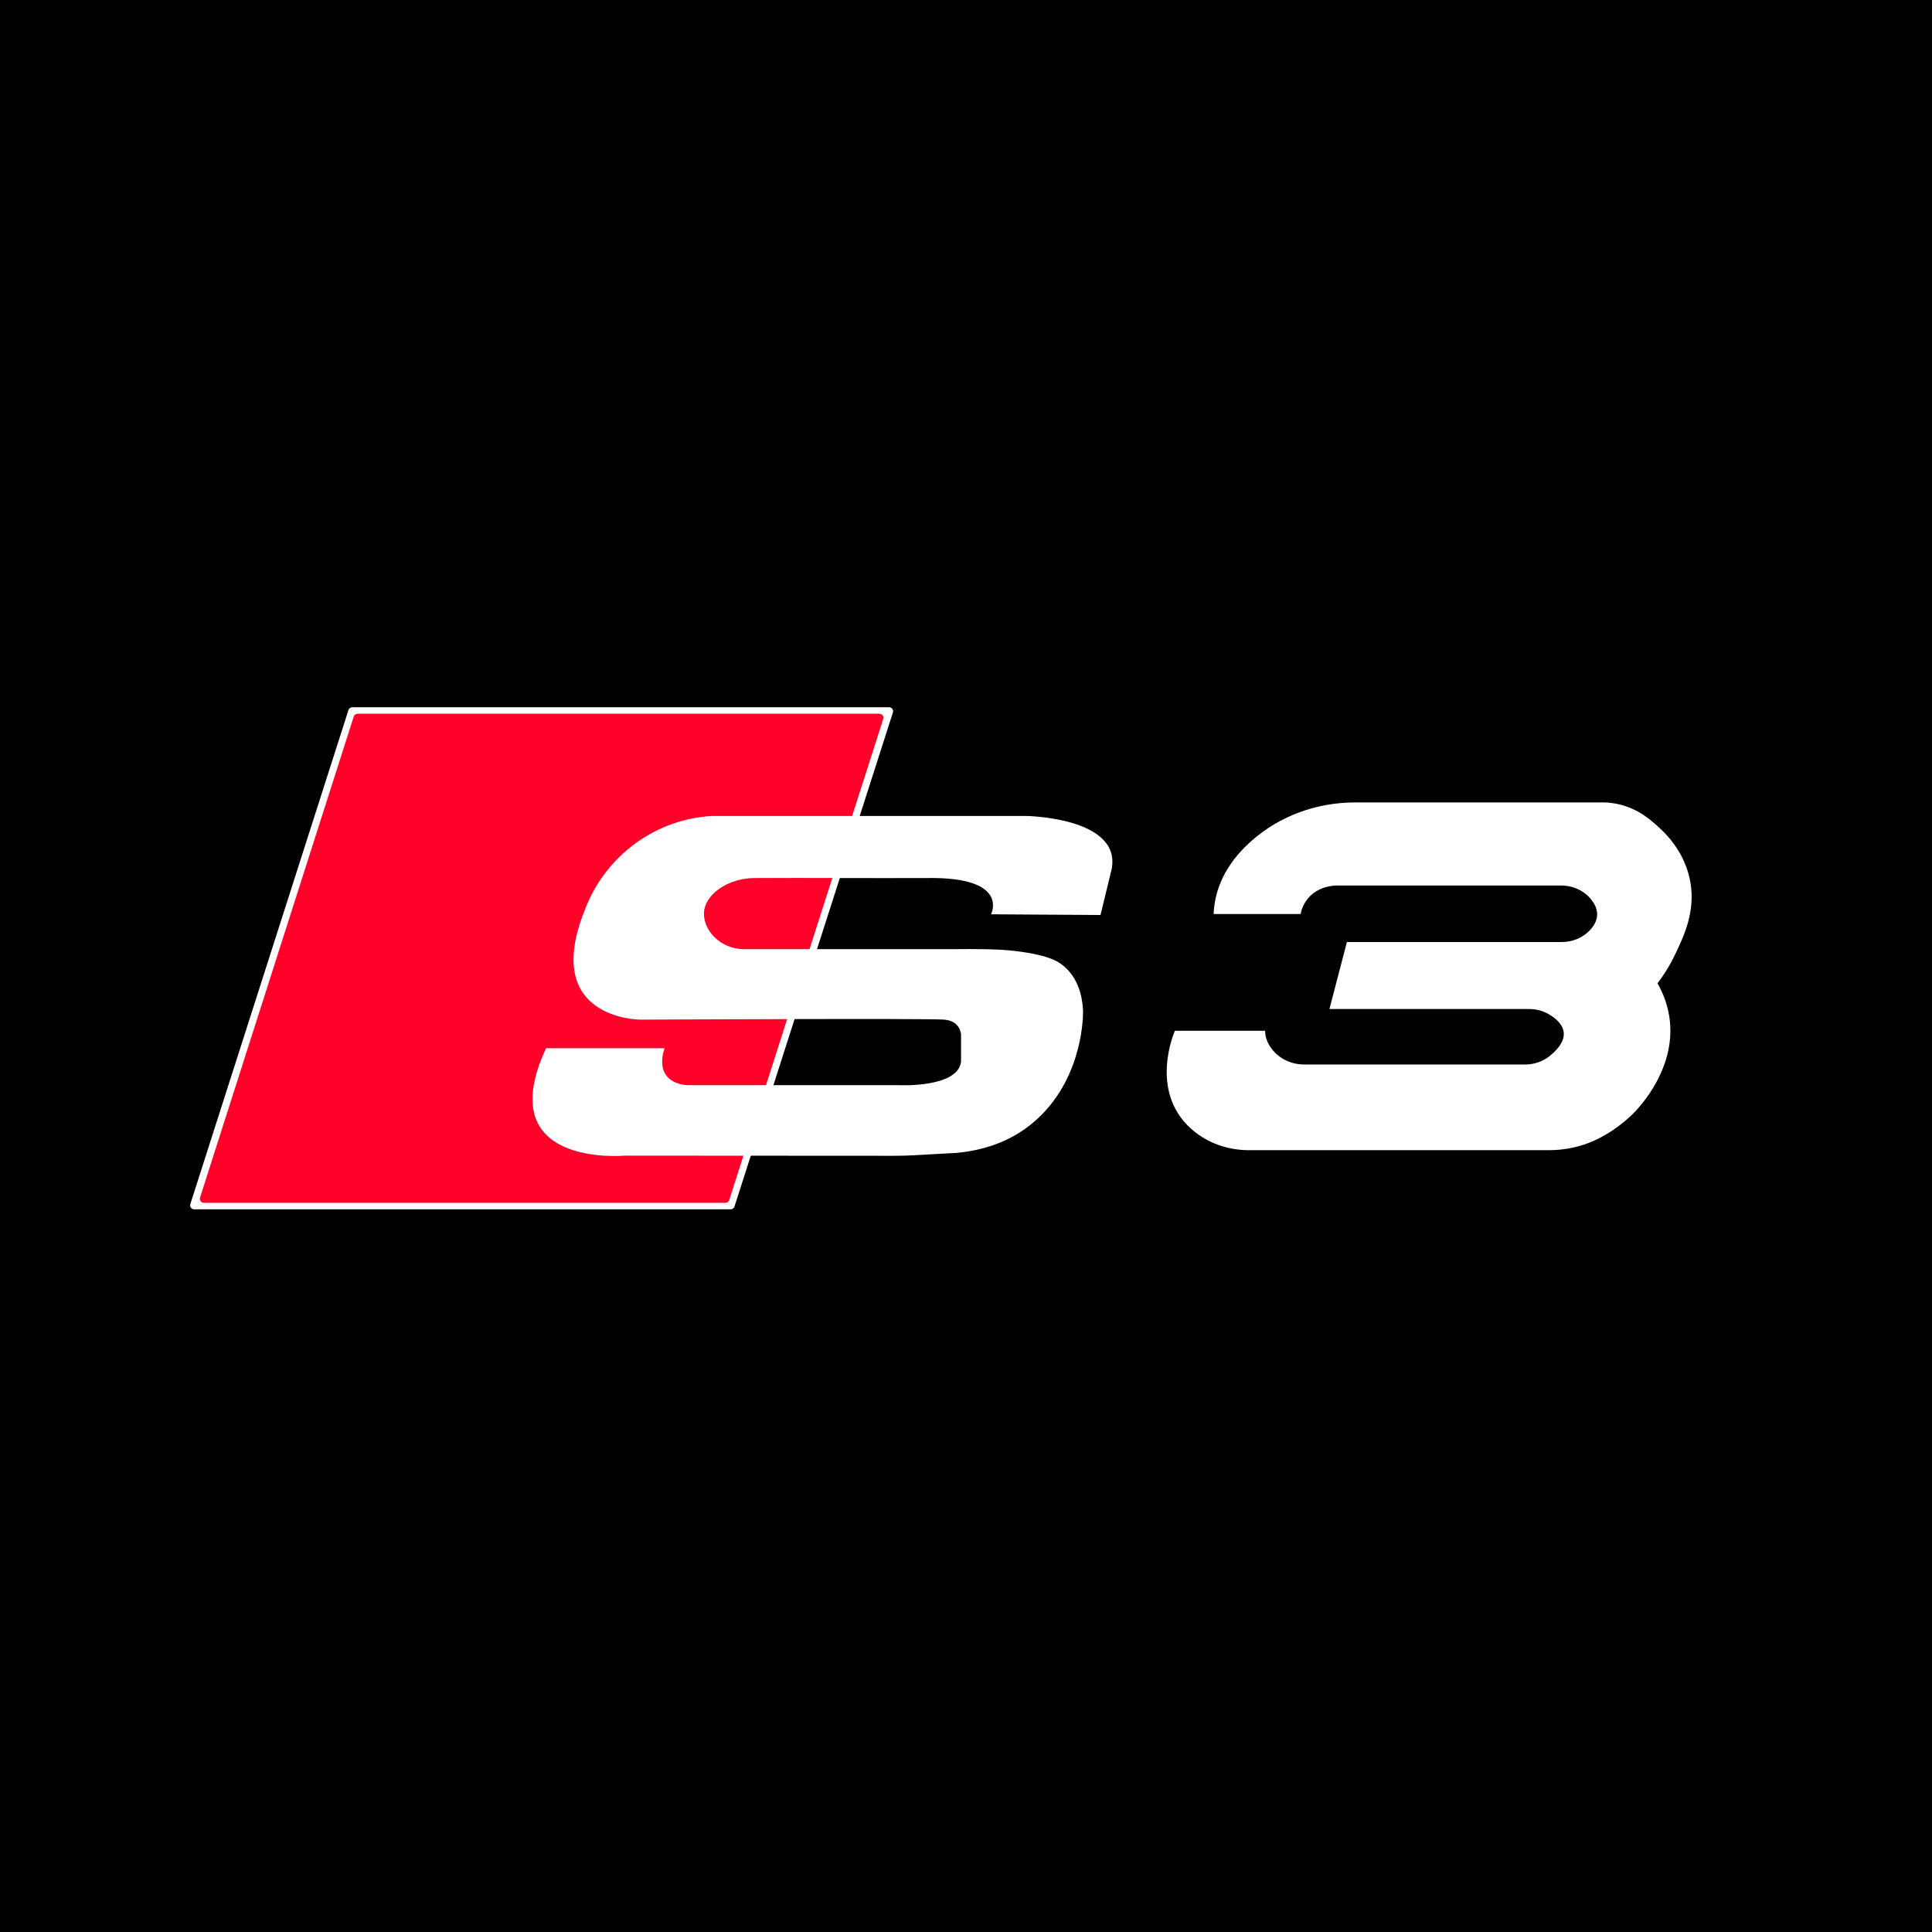
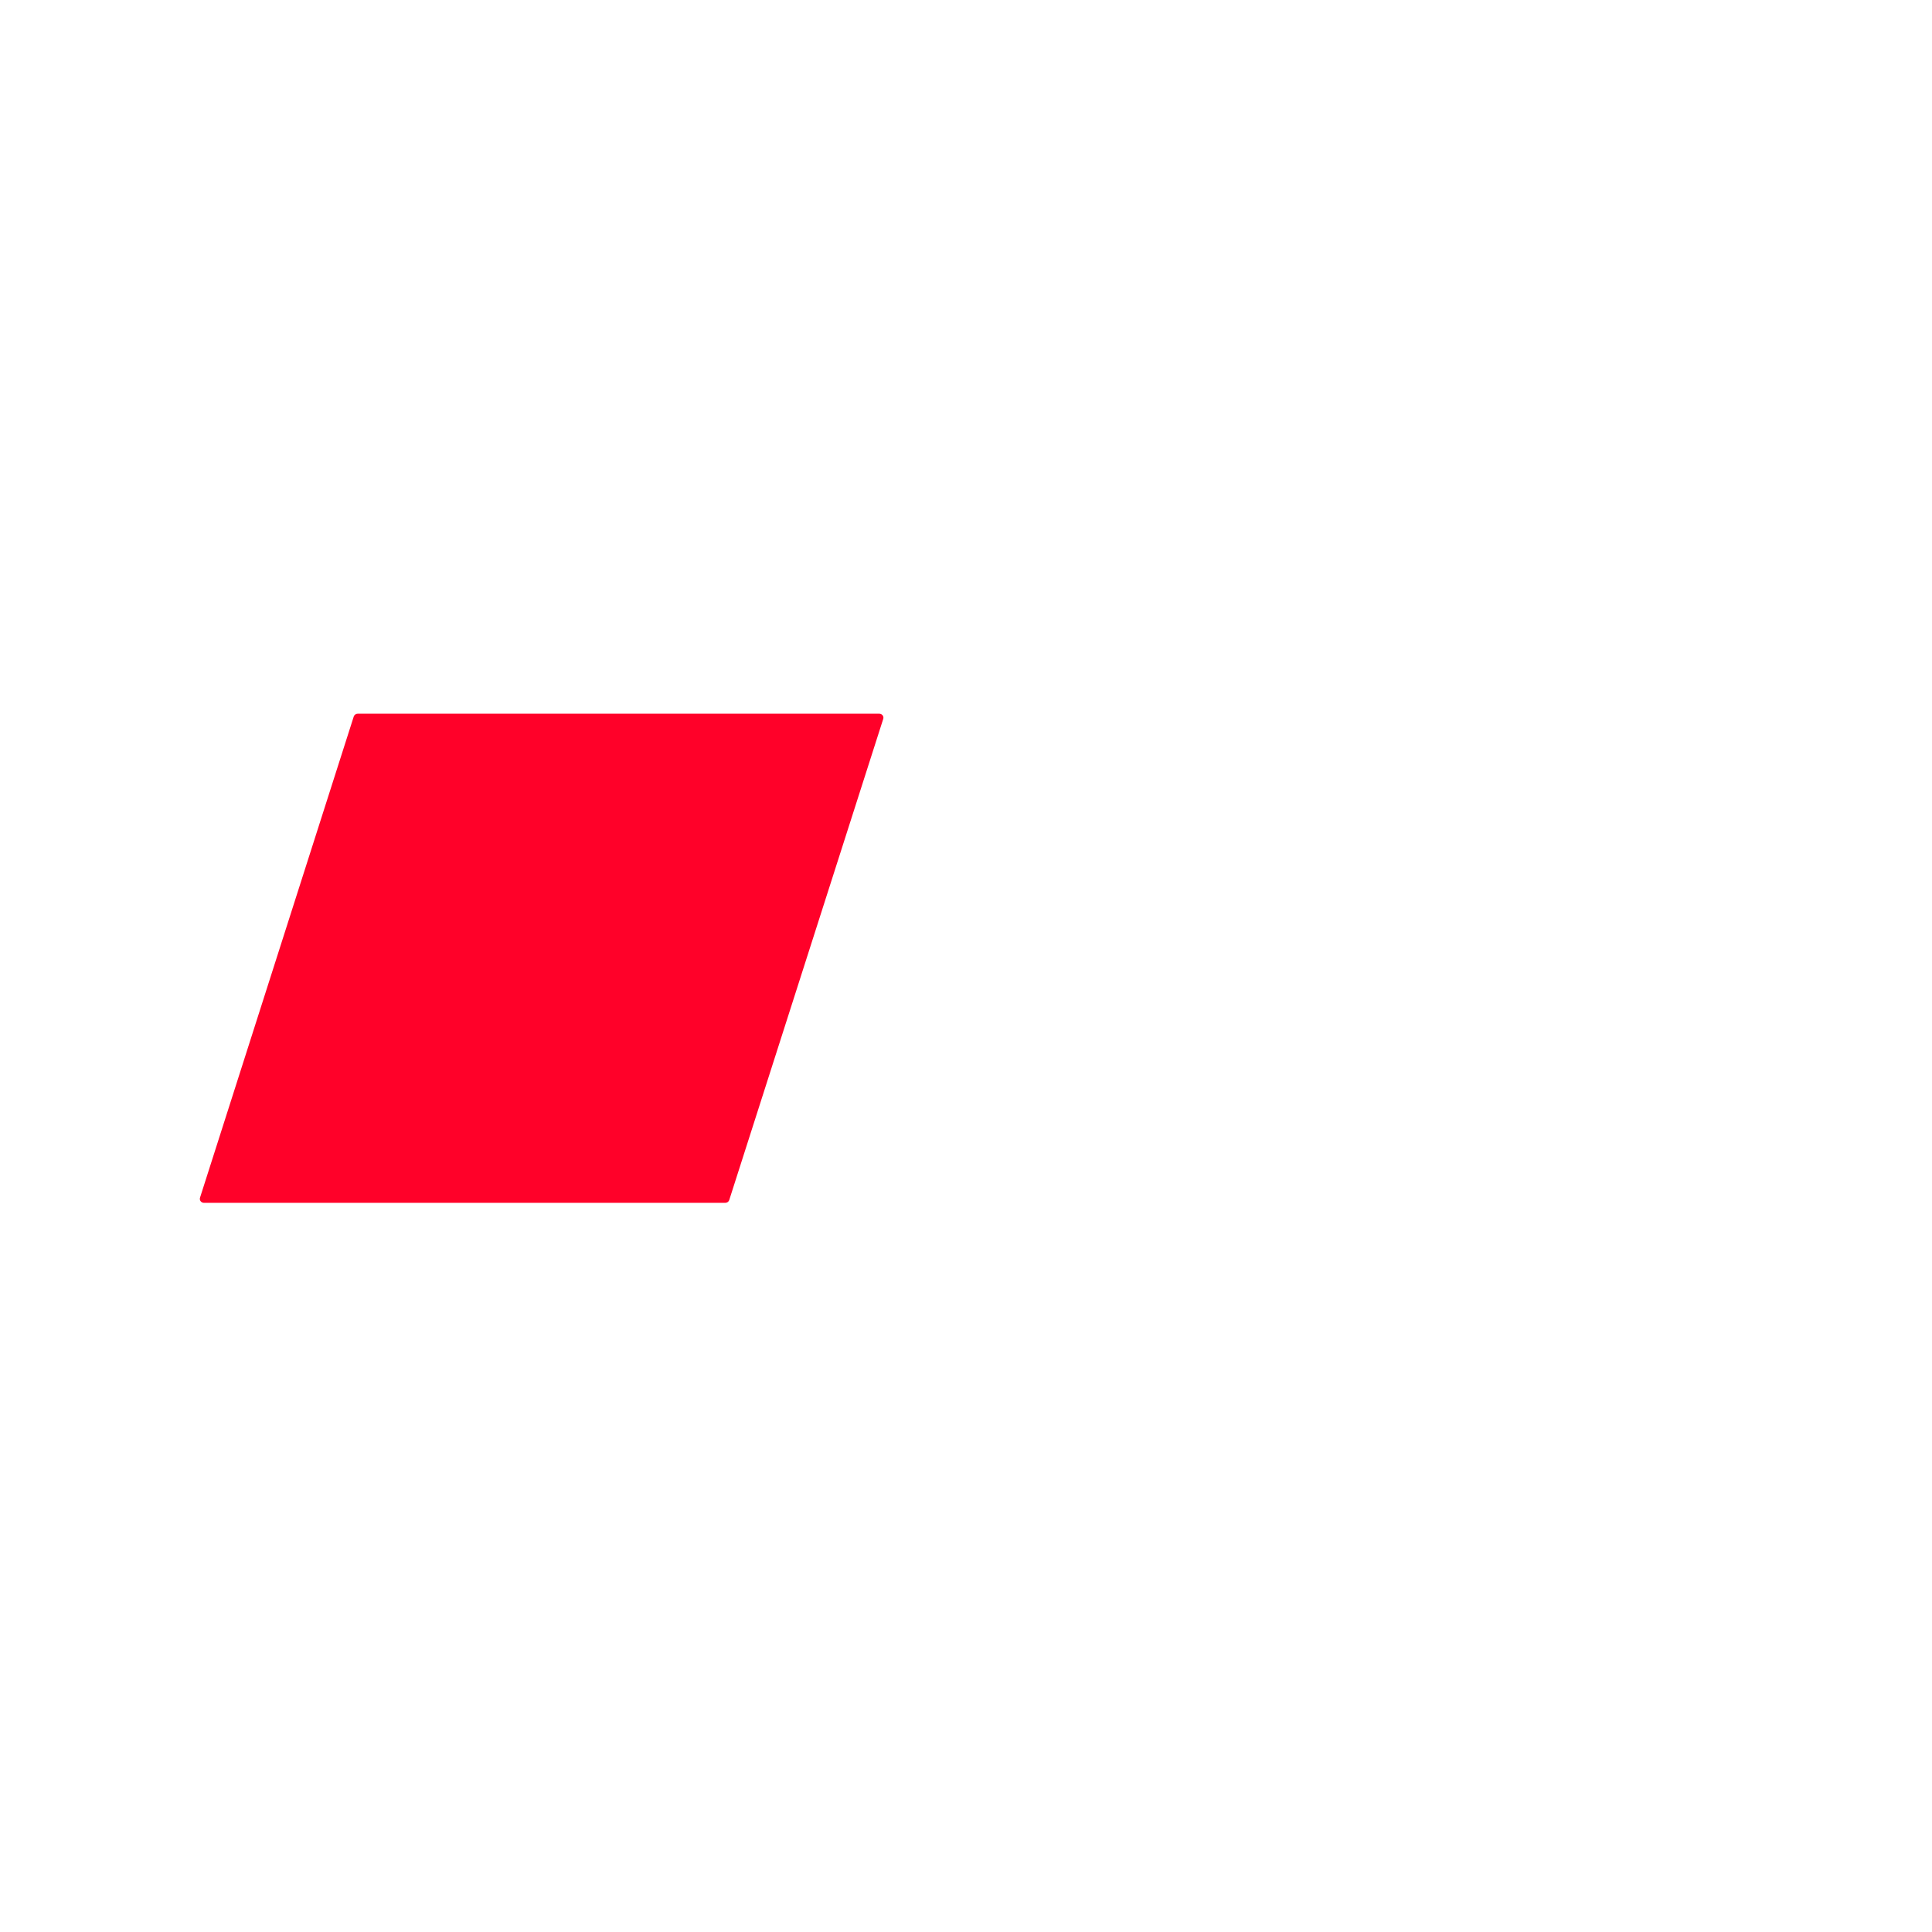
<svg xmlns="http://www.w3.org/2000/svg" viewBox="0 0 1000 1000" data-name="Layer 1" id="Layer_1">
  <defs>
    <style>
      .cls-1, .cls-2 {
        fill: #fff;
      }

      .cls-2 {
        fill-rule: evenodd;
      }

      .cls-3 {
        fill: #ff0129;
      }
    </style>
  </defs>
-   <rect height="1000" width="1000" />
  <g>
-     <path d="M654.83,533.52h-46.7s-14.77,33.01,10.79,52.72c7.84,6.04,17.58,9.09,27.47,9.09h155.39c8.86,0,17.63-1.98,25.53-5.98.07-.03.13-.07.2-.1,10.84-5.53,17.48-12.44,19.46-14.59,5.16-5.61,20.83-24.7,17.03-48.64-1.2-7.56-3.99-13.39-6.08-17.03,2.6-3.44,6.05-8.51,9.19-15.11,4.52-9.48,10.46-21.97,7.84-37.19-2.53-14.72-11.77-24.26-15.81-27.97-3.86-3.55-11.09-10.49-22.51-12.7-3.41-.66-6.34-.74-8.42-.68h-126.87c-19.63,0-38.77,6.83-53.49,19.82-10.28,9.08-19,21.54-19.69,37.93h45.05s1.74-13.48,17.92-14.75h116.94c6.07,0,11.92,2.63,15.66,7.41,3.22,4.12,4.85,9.62-.68,15.6-3.76,4.07-9.14,6.25-14.68,6.25h-111.22s-9.04,34.67-9.04,34.67h103.42c3.51,0,6.97.87,10,2.62,6.25,3.61,13.74,10.91.7,21.6-3.61,2.96-8.17,4.49-12.83,4.49h-114.41c-7.04,0-13.78-3.38-17.6-9.3-1.51-2.35-2.57-5.09-2.57-8.15Z" class="cls-2" />
    <g>
-       <path d="M98.52,623.23l81.86-255.76c.29-.85,1.11-1.42,2.03-1.42h277.73c1.46,0,2.49,1.38,2.03,2.72l-82.01,255.76c-.29.85-1.11,1.42-2.03,1.42H100.55c-1.46,0-2.49-1.38-2.03-2.72Z" class="cls-1" />
      <path d="M375.4,622.59H105.57c-1.46,0-2.49-1.38-2.03-2.72l79.57-249.03c.29-.85,1.11-1.42,2.03-1.42h269.98c1.46,0,2.49,1.38,2.03,2.72l-79.71,249.03c-.29.85-1.11,1.42-2.03,1.42Z" class="cls-3" />
-       <path d="M512.96,473.24s10.11-19.49-33.21-18.77c-30.44.12-58.72-.12-89.16,0-13.72,0-26.41,8.6-26.23,18.77.16,8.82,8.64,17.66,20.09,18.05h107.57c13.66-.15,25.17-.08,33.53.95,18.55,2.28,22.89,5.85,25.85,8.52,7.9,7.13,9.04,17.89,9.2,23.02-.03,4.57-.98,38.23-28.19,59.15-9.05,6.96-21,12.17-36.78,13.77l-22.01,1.23c-3.62.2-7.24.3-10.87.3l-139.46-.08s-69.53,6.5-40.65-55.59h61.37s-6.86,16.97,11.19,19.13h110.46s30.32,1.44,31.77-12.27v-13.72s0-7.22-8.66-7.94-157.46,0-157.46,0c0,0-51.18,0-28.8-56.31,10.05-27.15,34.73-46.38,63.56-48.93.7-.06,1.41-.12,2.13-.17h163.11s49.14.72,44.09,27.43l-5.78,23.82-56.67-.36Z" class="cls-1" />
    </g>
  </g>
</svg>